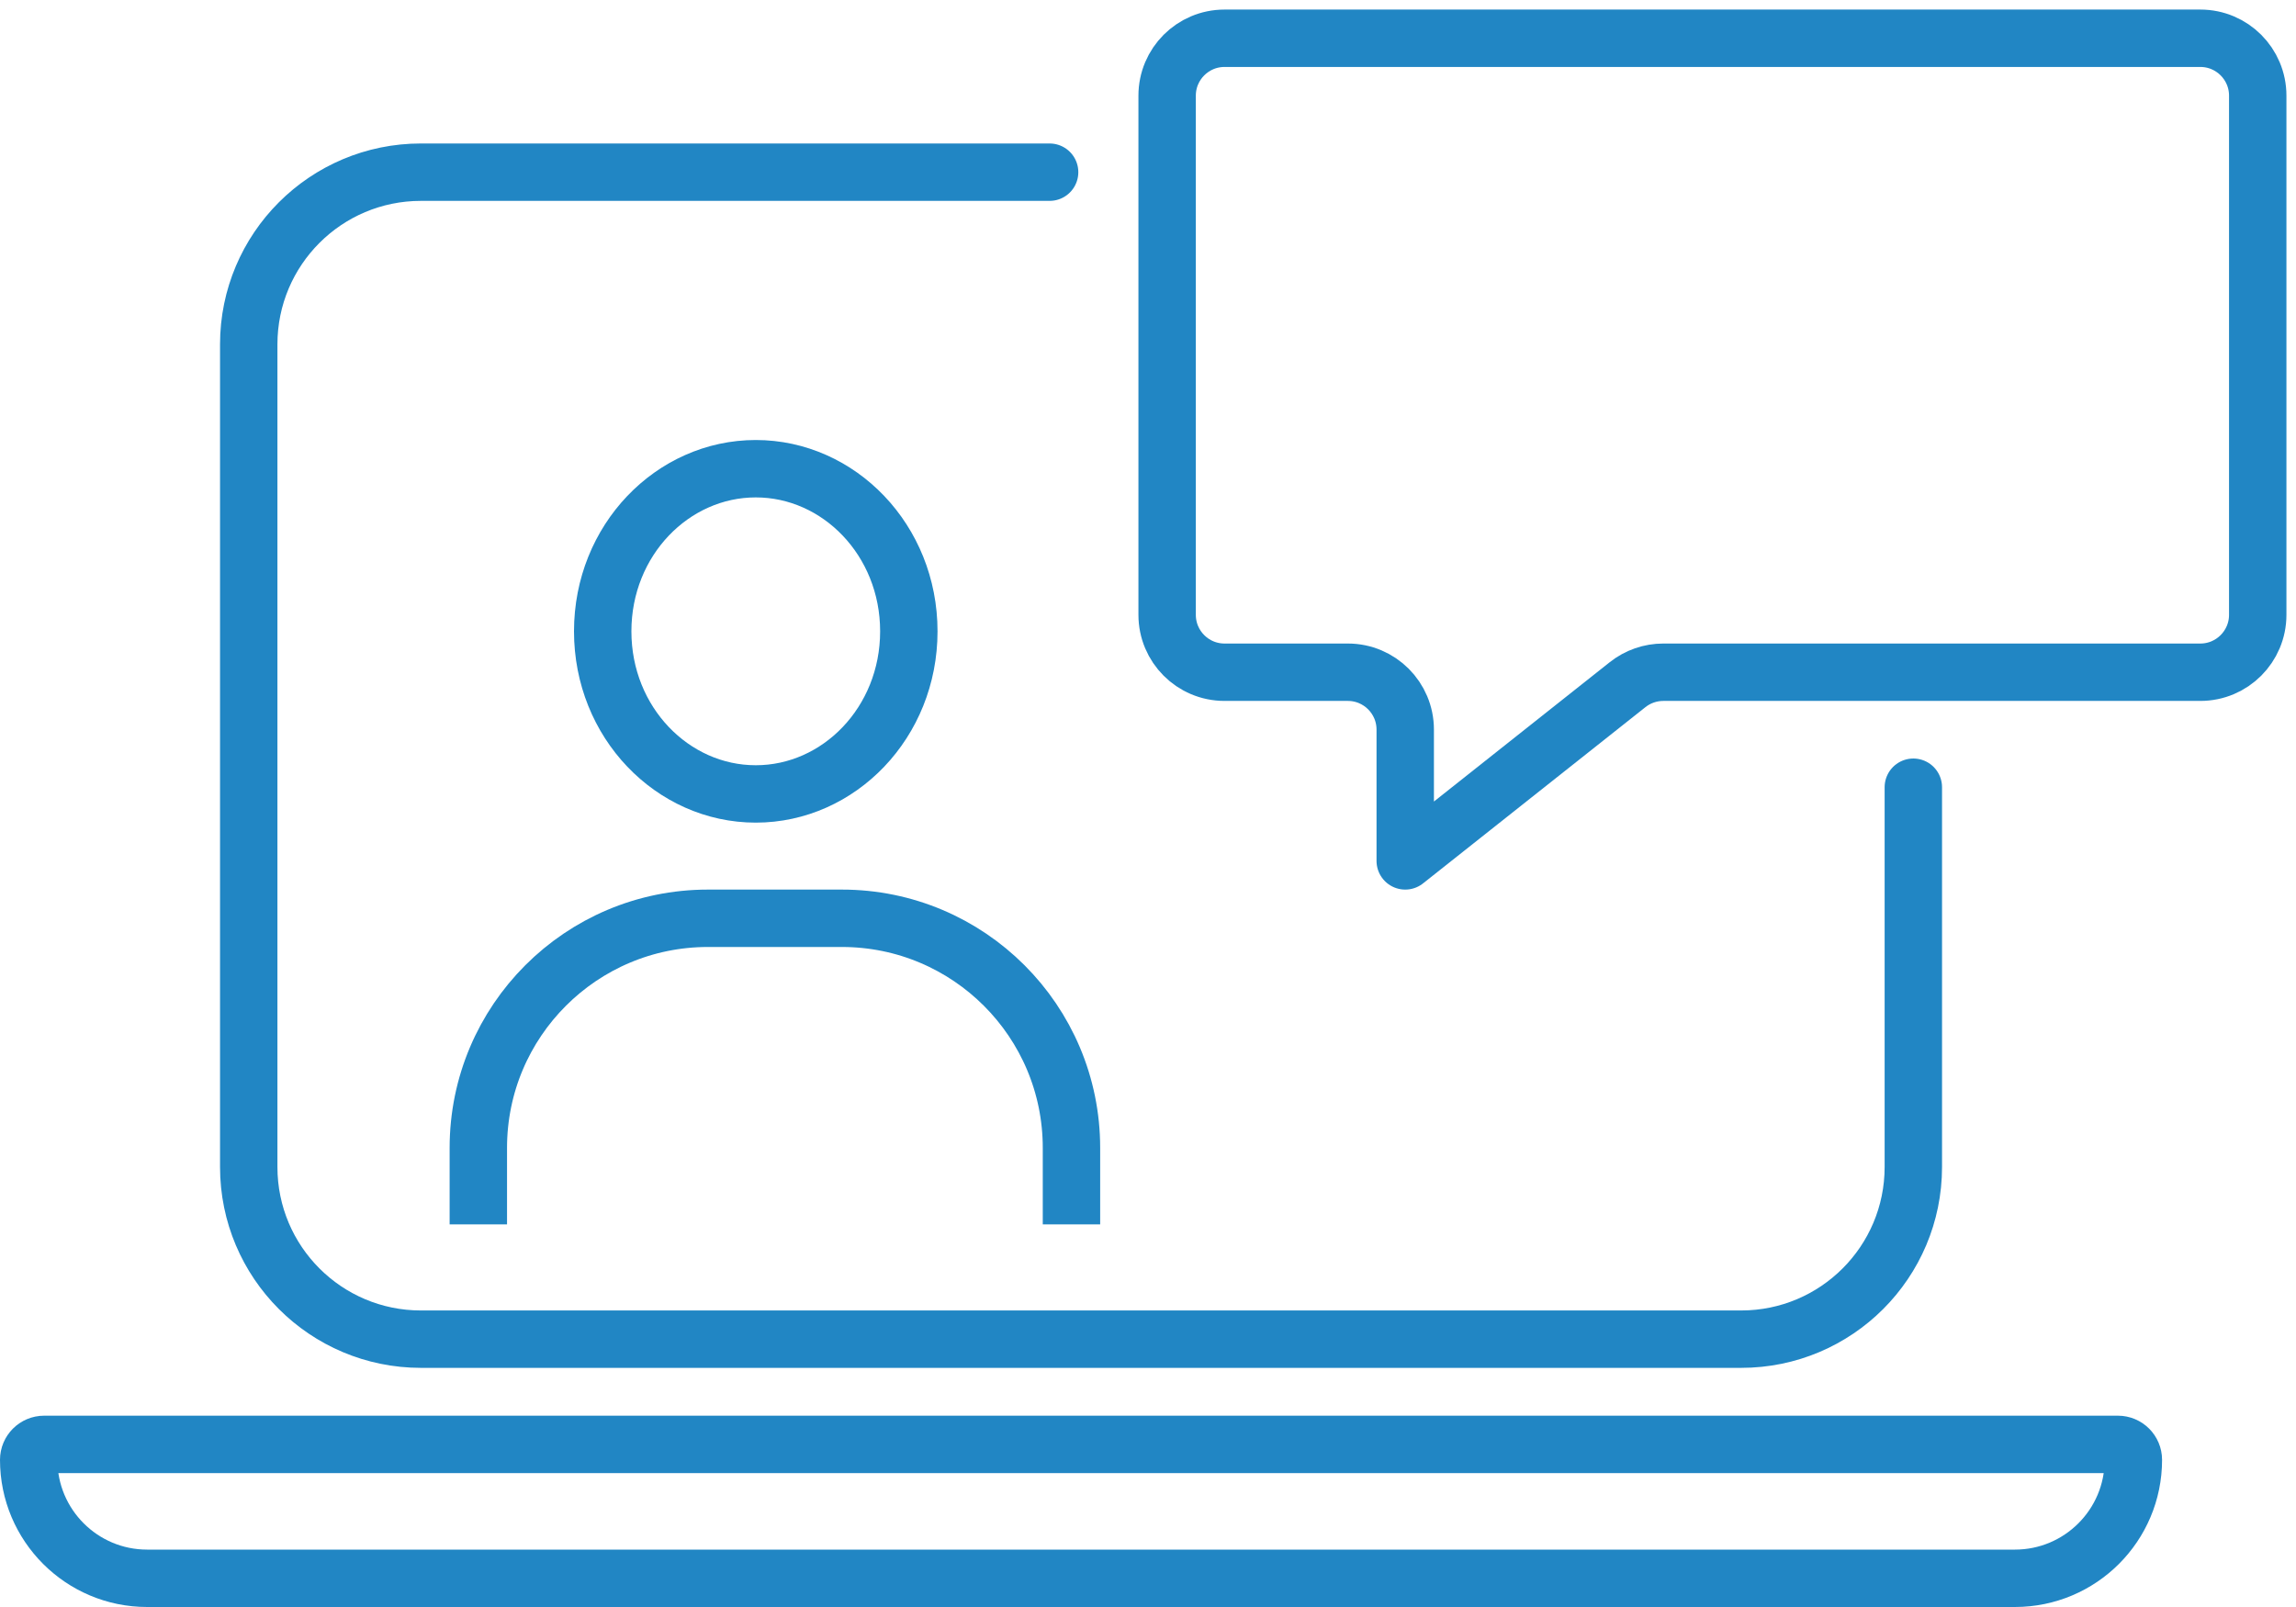
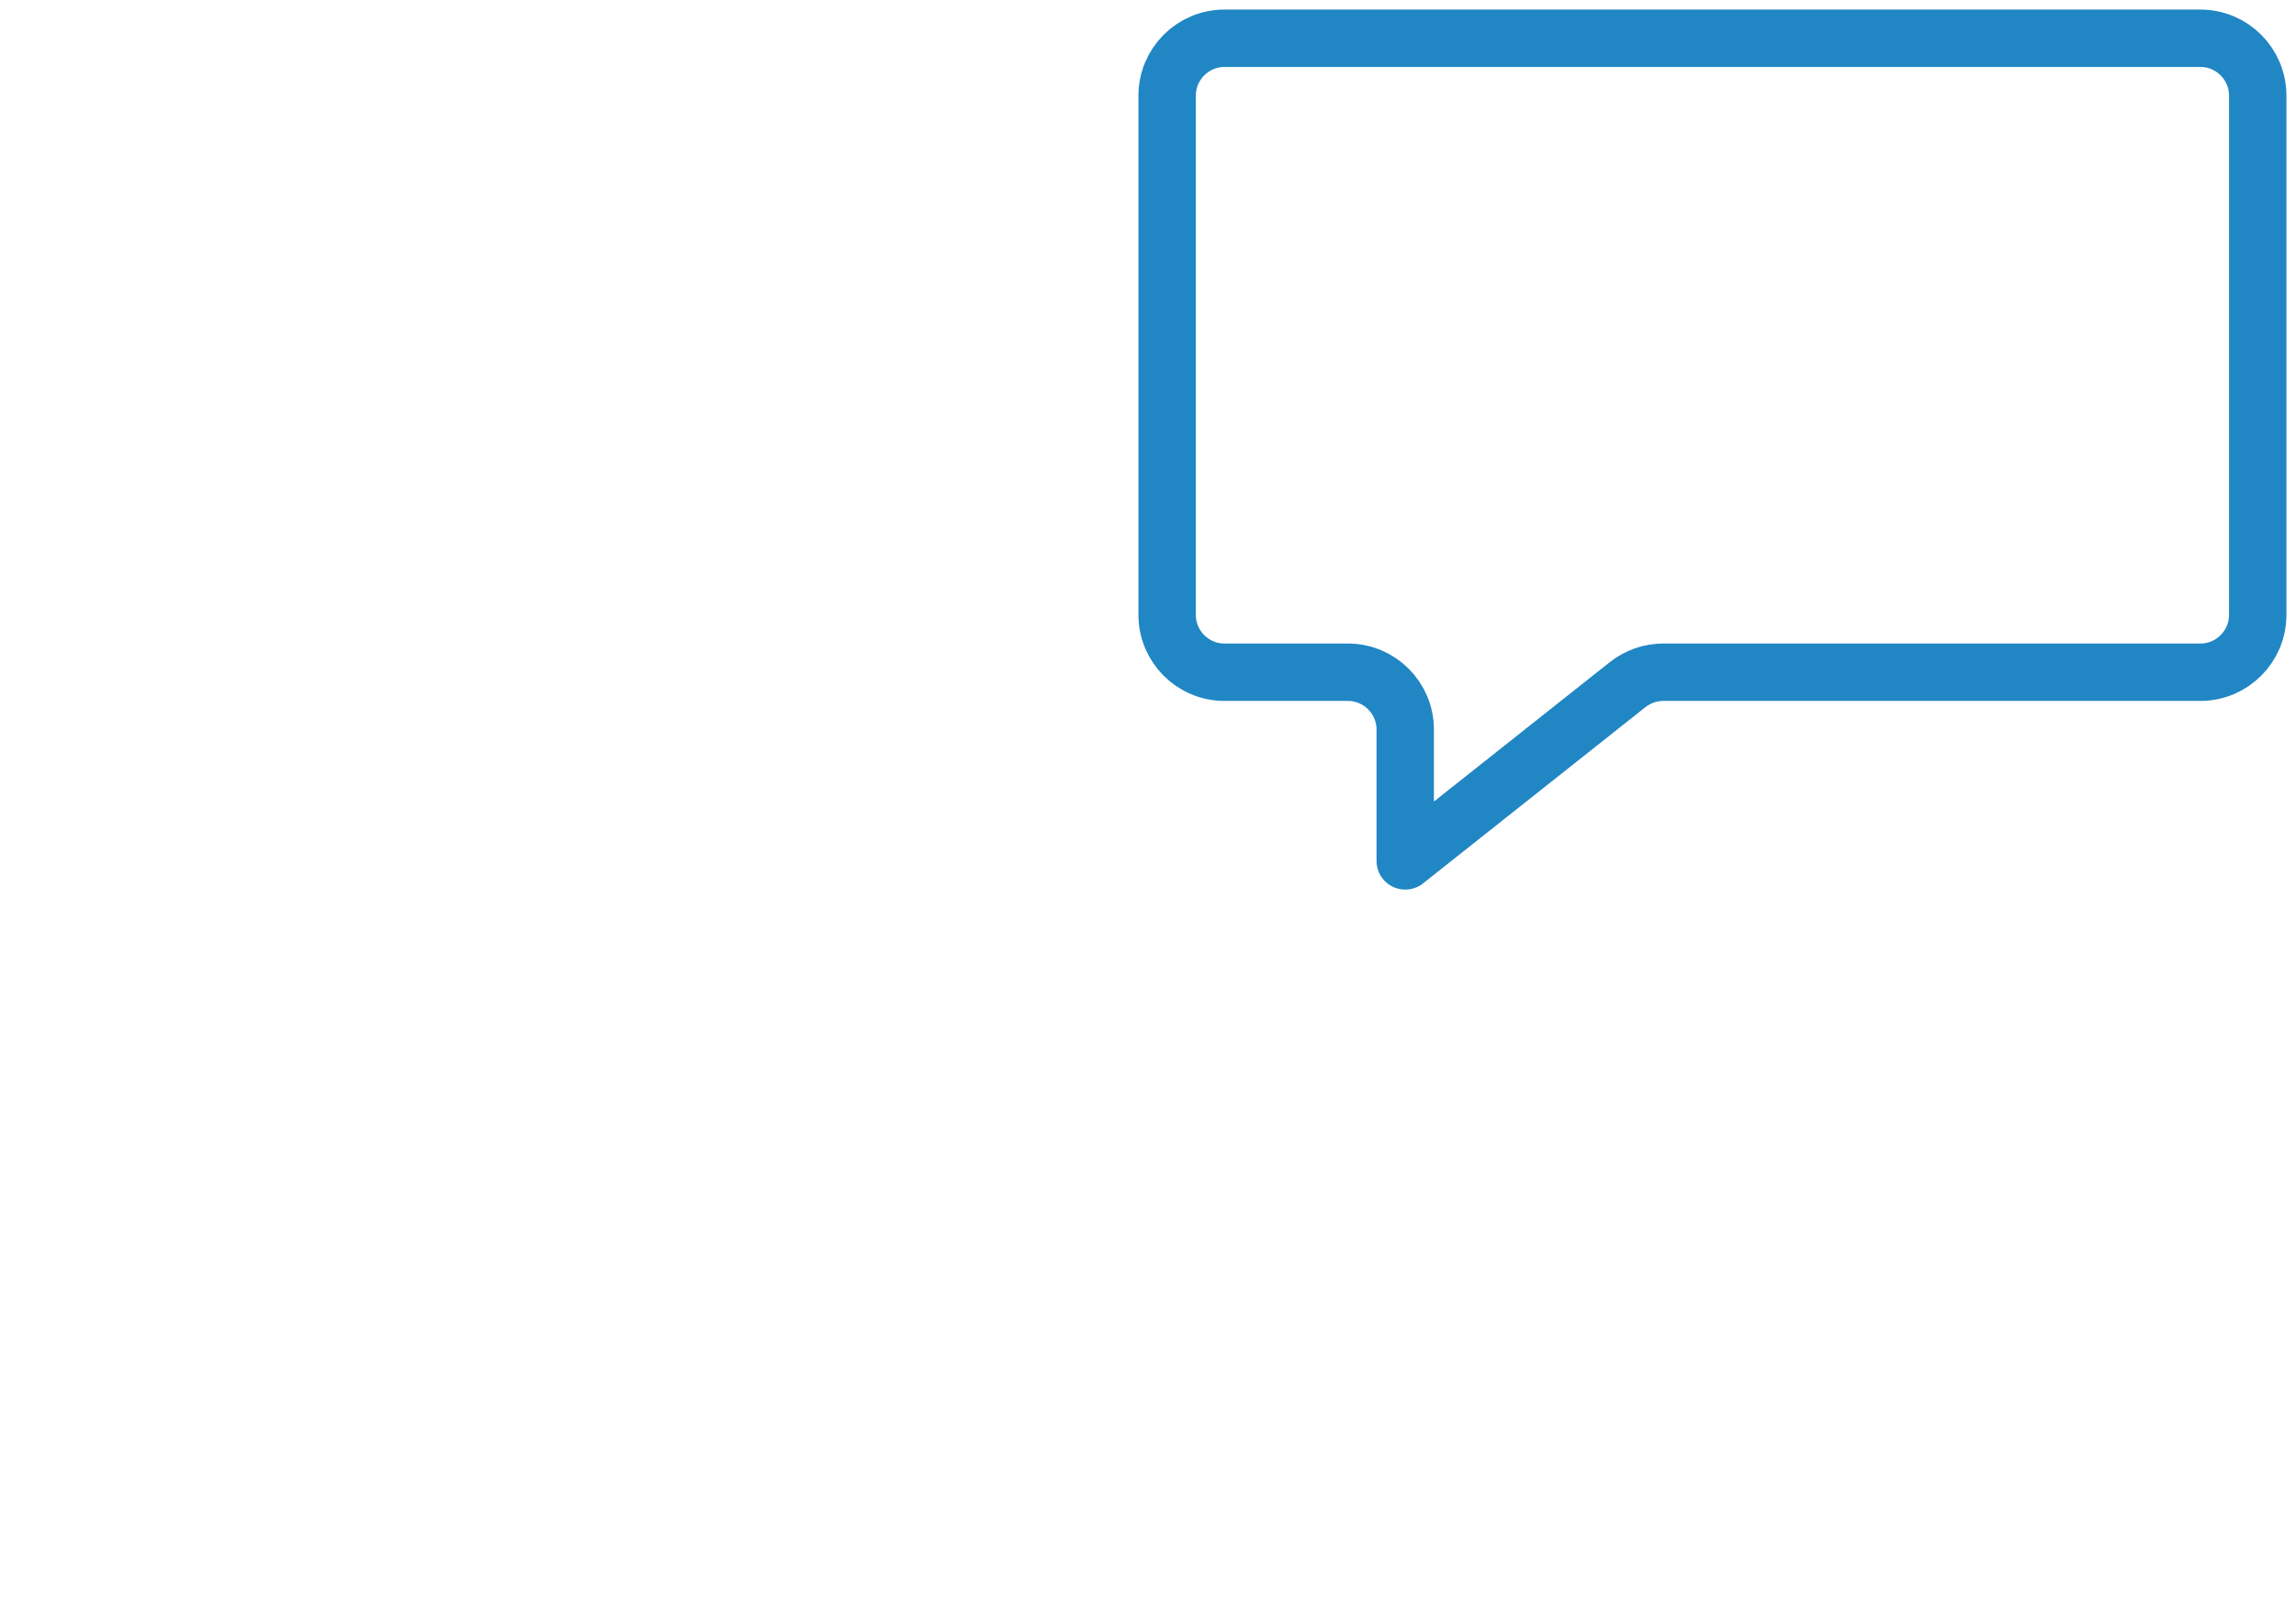
<svg xmlns="http://www.w3.org/2000/svg" width="120" height="84" viewBox="0 0 120 84" fill="none">
  <path d="M115 2H64C62.343 2 61 3.343 61 5V32.138C61 33.794 62.342 35.138 63.999 35.138H70.444C72.101 35.138 73.444 36.481 73.444 38.138V45L85.069 35.786C85.599 35.366 86.255 35.138 86.932 35.138H115C116.657 35.138 118 33.794 118 32.138V5C118 3.343 116.657 2 115 2Z" stroke="#2186C4" stroke-width="3" stroke-linejoin="round" />
-   <path d="M54.858 9H22C17.029 9 13 13.029 13 18V61C13 65.971 17.029 70 22 70H91C95.971 70 100 65.971 100 61V41.149" stroke="#2186C4" stroke-width="3" stroke-linecap="round" />
-   <path d="M2.308 75.5H110.692C111.138 75.5 111.5 75.862 111.5 76.308C111.5 79.728 108.728 82.5 105.308 82.5H7.692C4.272 82.5 1.5 79.728 1.5 76.308C1.5 75.862 1.862 75.5 2.308 75.5Z" stroke="#2186C4" stroke-width="3" />
-   <path d="M47.5 33C47.5 37.768 43.847 41.5 39.5 41.5C35.153 41.5 31.5 37.768 31.5 33C31.5 28.232 35.153 24.5 39.5 24.5C43.847 24.5 47.5 28.232 47.5 33Z" stroke="#2186C4" stroke-width="3" />
-   <path d="M56 64V60C56 53.373 50.627 48 44 48H37C30.373 48 25 53.373 25 60V64" stroke="#2186C4" stroke-width="3" />
</svg>